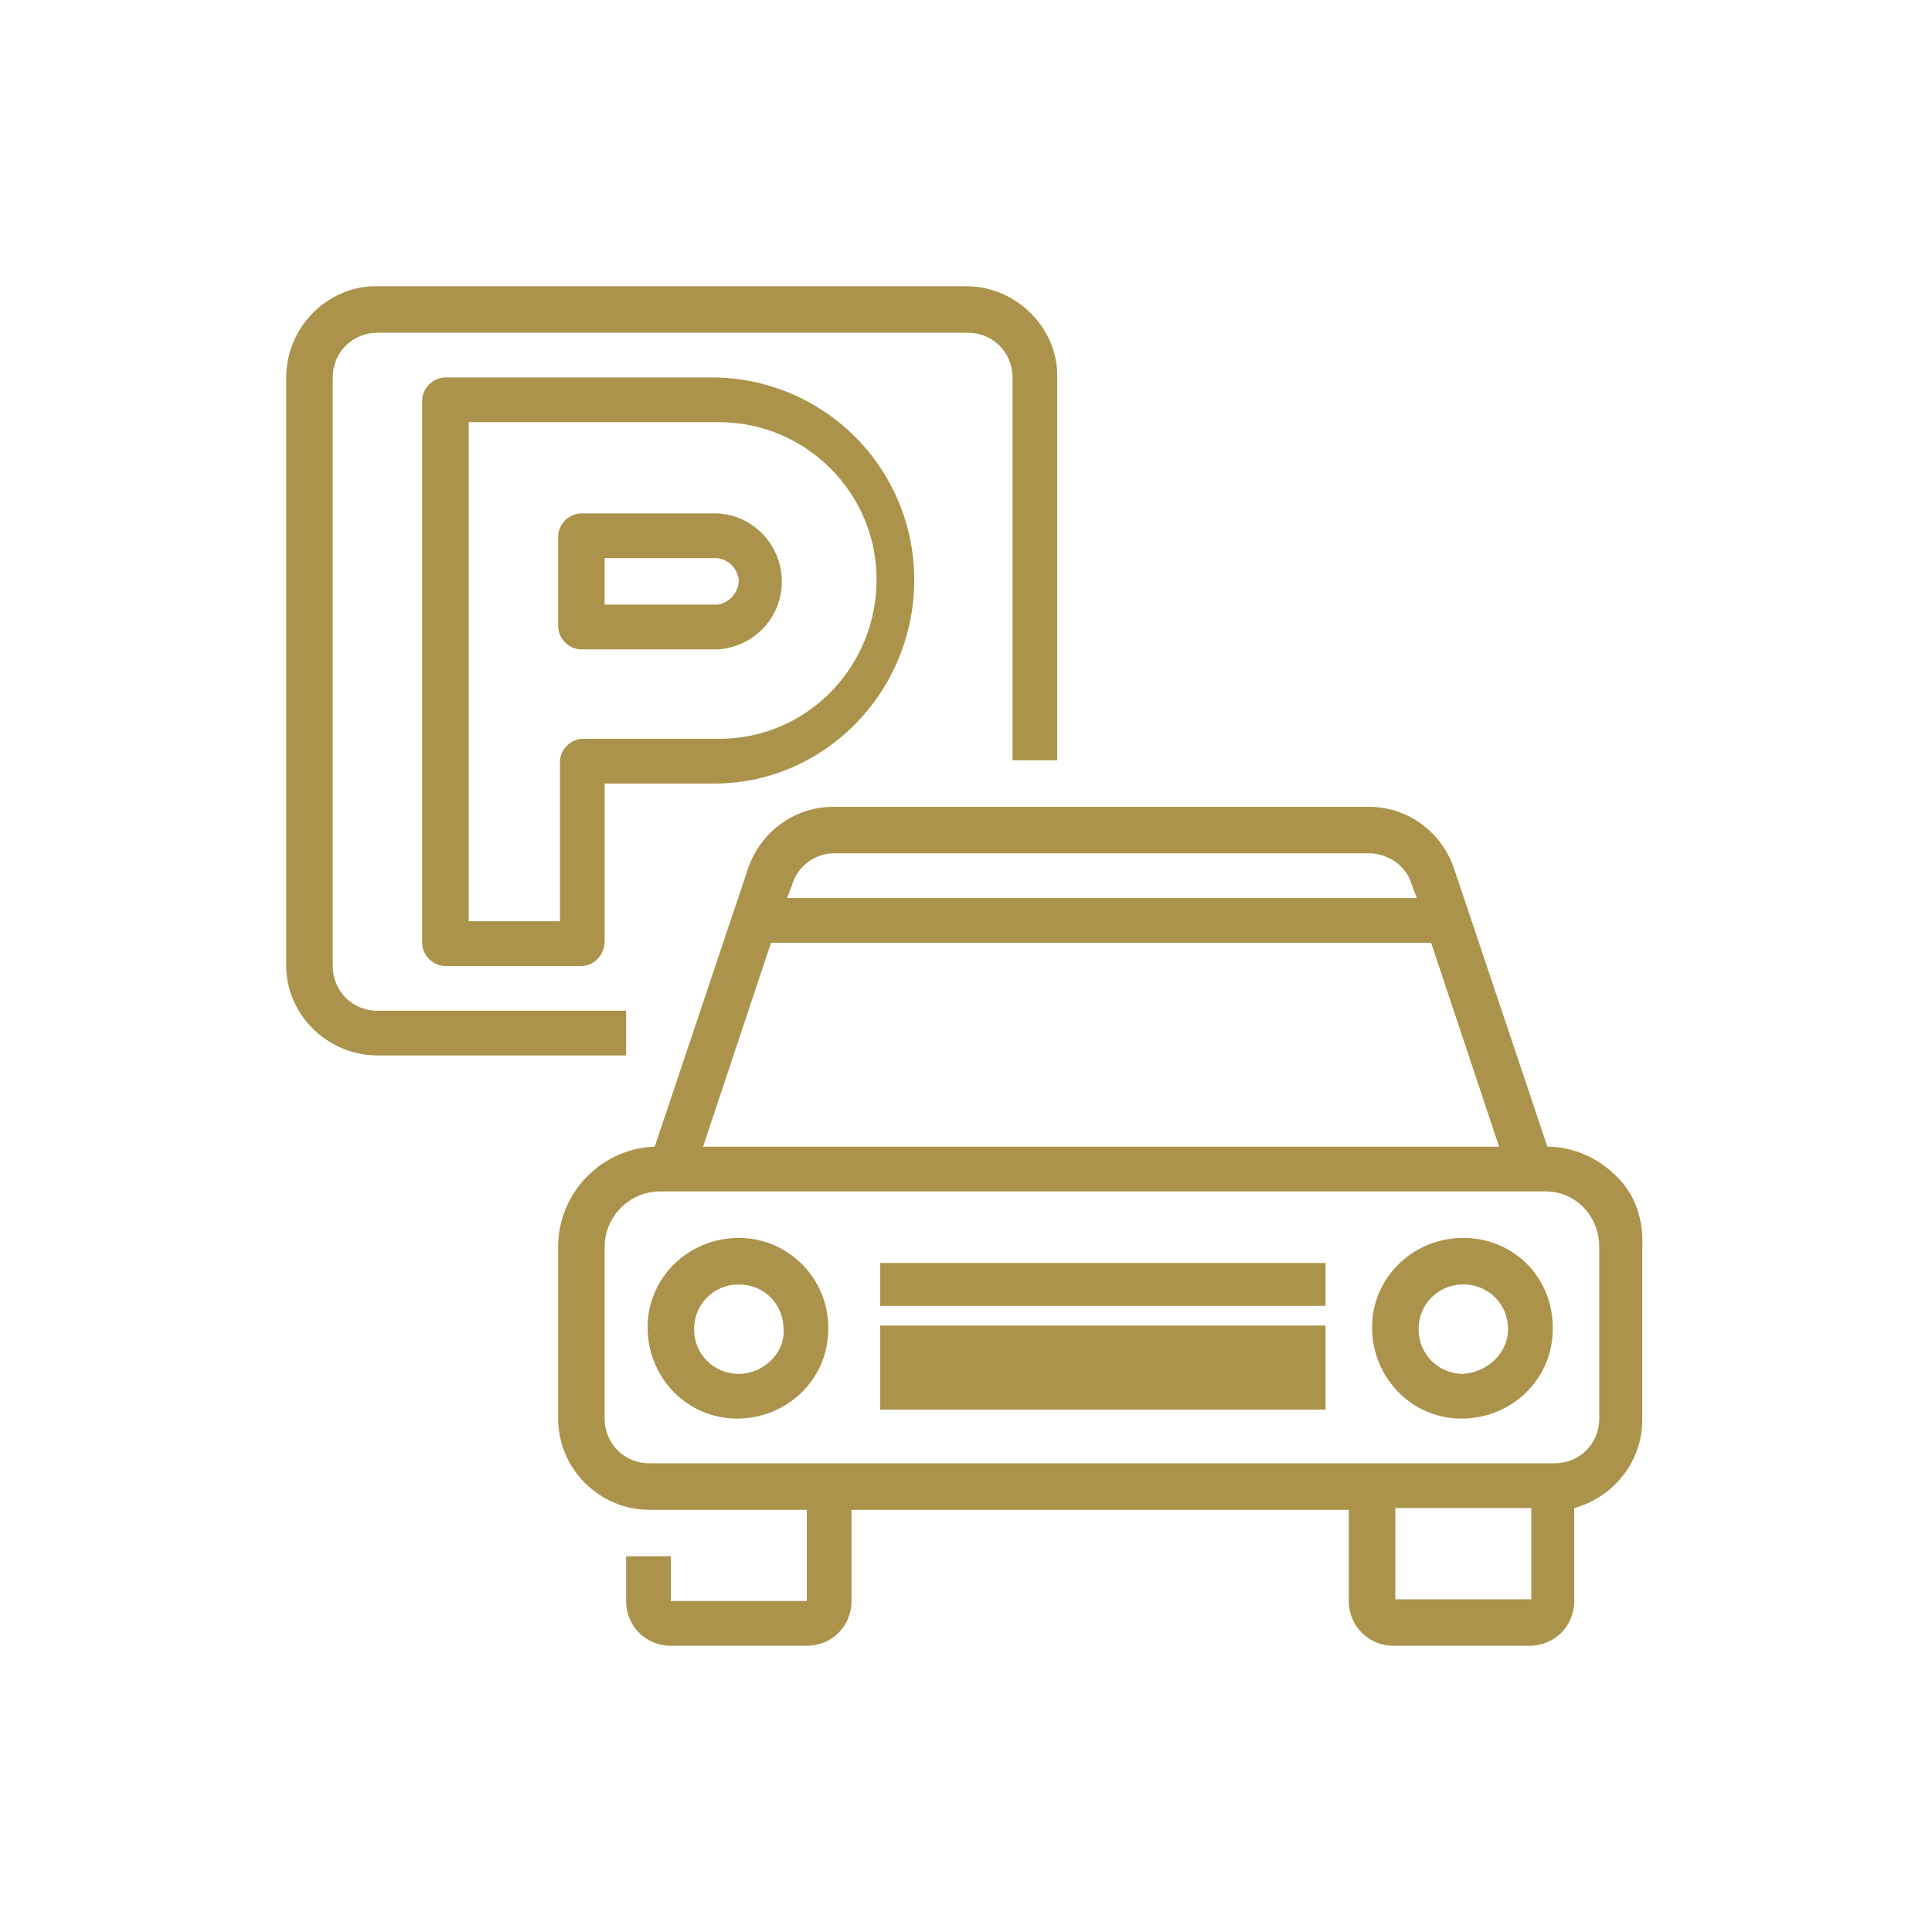
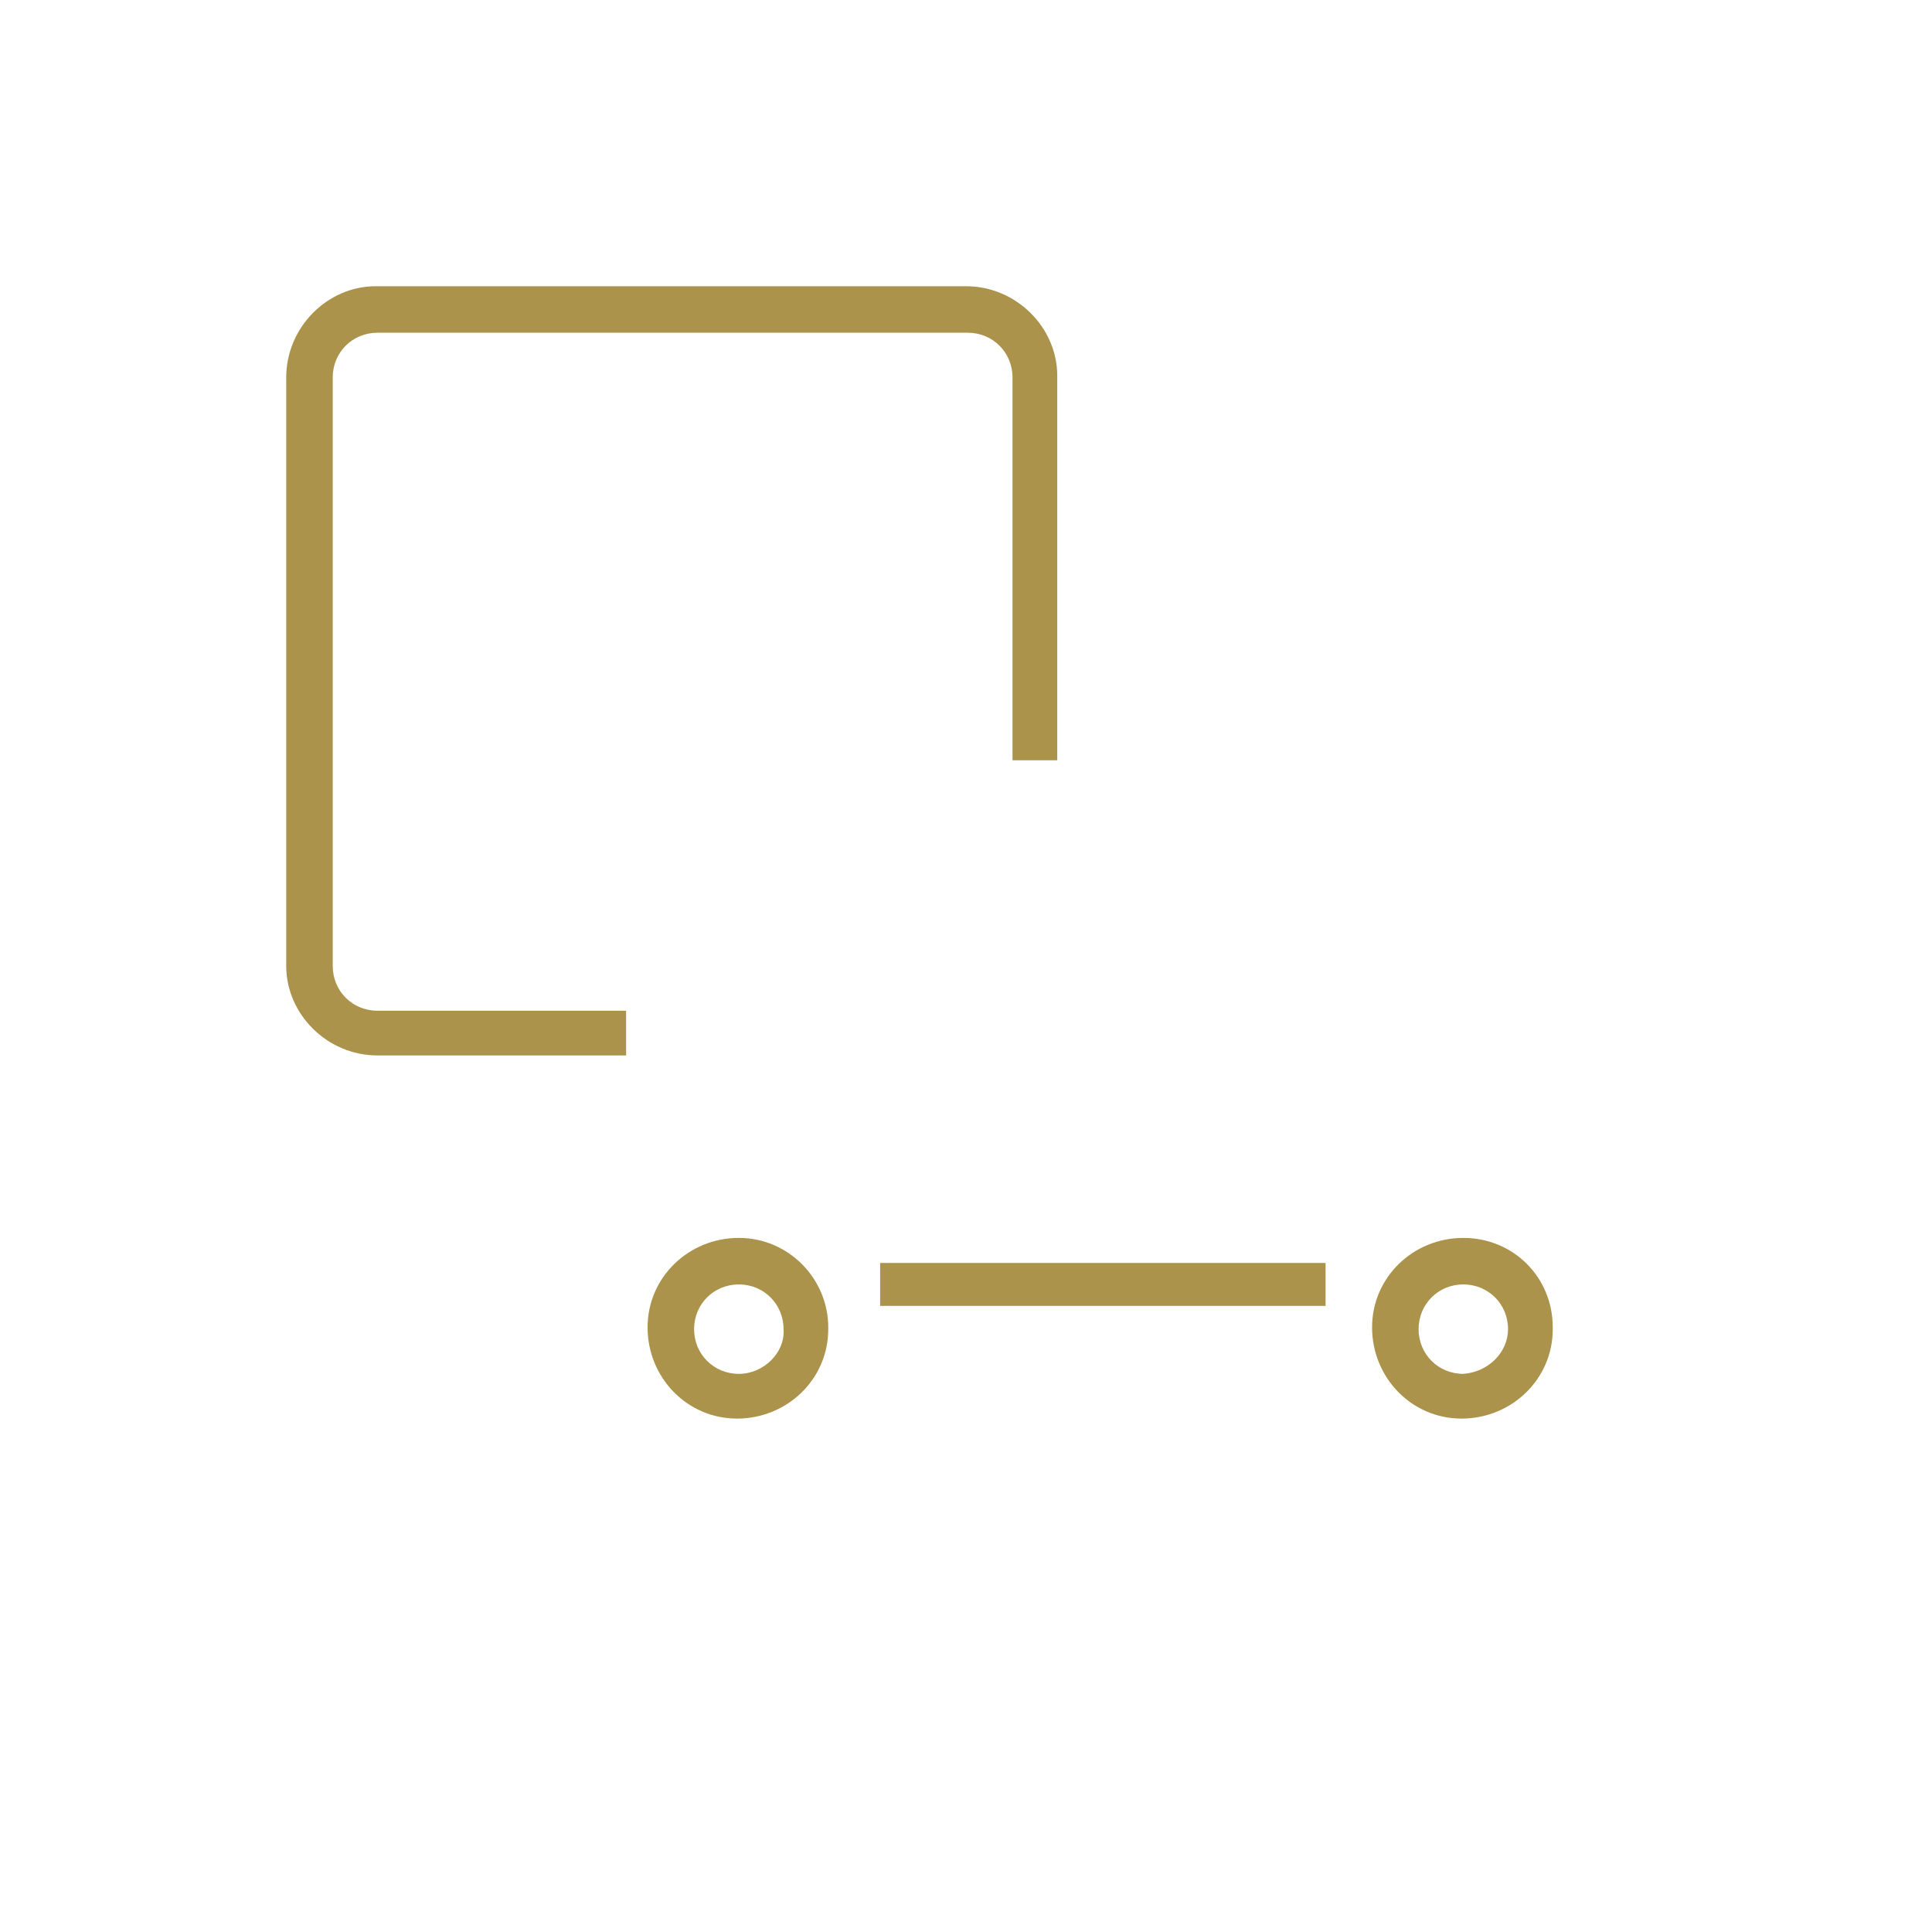
<svg xmlns="http://www.w3.org/2000/svg" version="1.1" id="Ebene_1" x="0px" y="0px" viewBox="0 0 108 108" style="enable-background:new 0 0 108 108;" xml:space="preserve">
  <style type="text/css">
	.st0{fill:#AB934B;}
	.st1{fill:none;}
</style>
  <g id="Ebene_2_1_">
    <g id="Ebene_1-2">
      <g id="Gruppe_809">
        <g id="Gruppe_762">
          <path id="Pfad_331" class="st0" d="M35,59H21.1c-2.8,0-5.1-2.3-5.1-5V21.1c0-2.8,2.3-5.1,5-5.1l0,0h33c2.8,0,5.1,2.3,5.1,5v21.5      h-2.5V21.1c0-1.4-1.1-2.5-2.5-2.5h-33c-1.4,0-2.5,1.1-2.5,2.5V54c0,1.4,1.1,2.5,2.5,2.5H35V59z" />
          <g id="Gruppe_761">
-             <path id="Pfad_332" class="st0" d="M32.5,54h-7.6c-0.7,0-1.3-0.6-1.3-1.3V22.4c0-0.7,0.6-1.3,1.3-1.3l0,0h15.2       c6.3,0.2,11.2,5.4,11,11.7c-0.2,6-5,10.9-11,11h-6.3v8.8C33.8,53.4,33.2,54,32.5,54L32.5,54z M26.2,51.5h5.1v-8.9       c0-0.7,0.6-1.3,1.3-1.3l0,0h7.6c4.9,0,8.8-4,8.8-8.9s-4-8.8-8.8-8.8h-14V51.5z M40.1,36.3h-7.6c-0.7,0-1.3-0.6-1.3-1.3l0,0l0,0       v-5c0-0.7,0.6-1.3,1.3-1.3h7.6c2.1,0.1,3.7,1.9,3.6,4C43.6,34.7,42,36.2,40.1,36.3L40.1,36.3z M33.8,33.8h6.3       c0.7-0.1,1.2-0.7,1.2-1.4c-0.1-0.6-0.5-1.1-1.2-1.2h-6.3V33.8z" />
-             <path id="Pfad_333" class="st0" d="M90.3,65.7c-1-1-2.4-1.6-3.8-1.6l-5.2-15.5c-0.7-2.1-2.6-3.5-4.8-3.5H46.6       c-2.2,0-4.1,1.4-4.8,3.5l-5.2,15.5c-3,0.1-5.4,2.6-5.4,5.6v9.6c0,2.8,2.3,5.1,5.1,5.1h8.8v5.1h-7.6V87H35v2.5       c0,1.4,1.1,2.5,2.5,2.5h7.6c1.4,0,2.5-1.1,2.5-2.5v-5.1h27.8v5.1c0,1.4,1.1,2.5,2.5,2.5l0,0h7.6c1.4,0,2.5-1.1,2.5-2.5v-5.2       c2.2-0.6,3.8-2.6,3.8-4.9v-9.6C91.9,68.2,91.4,66.7,90.3,65.7L90.3,65.7z M46.6,47.7h29.9c1.1,0,2.1,0.7,2.4,1.7l0.3,0.8H44       l0.3-0.8C44.6,48.4,45.6,47.7,46.6,47.7L46.6,47.7z M43.1,52.7H80l3.8,11.4H39.3L43.1,52.7z M85.6,89.4H78v-5.1h7.6V89.4z        M89.4,79.3c0,1.4-1.1,2.5-2.5,2.5l0,0H36.3c-1.4,0-2.5-1.1-2.5-2.5v-9.6c0-1.7,1.4-3.1,3.1-3.1h49.5c1.7,0,3,1.4,3,3.1       L89.4,79.3z" />
-           </g>
+             </g>
          <path id="Pfad_334" class="st0" d="M41.3,69.2c-2.8,0-5.1,2.2-5.1,5s2.2,5.1,5,5.1s5.1-2.2,5.1-5c0,0,0,0,0-0.1      C46.3,71.5,44.1,69.2,41.3,69.2z M41.3,76.8c-1.4,0-2.5-1.1-2.5-2.5s1.1-2.5,2.5-2.5s2.5,1.1,2.5,2.5l0,0      C43.9,75.6,42.7,76.8,41.3,76.8z" />
          <path id="Pfad_335" class="st0" d="M81.8,69.2c-2.8,0-5.1,2.2-5.1,5s2.2,5.1,5,5.1s5.1-2.2,5.1-5c0,0,0,0,0-0.1      C86.8,71.4,84.6,69.2,81.8,69.2z M81.8,76.8c-1.4,0-2.5-1.1-2.5-2.5s1.1-2.5,2.5-2.5s2.5,1.1,2.5,2.5l0,0      C84.3,75.6,83.2,76.7,81.8,76.8z" />
          <rect id="Rechteck_116" x="49.2" y="70.6" class="st0" width="24.9" height="2.4" />
-           <rect id="Rechteck_117" x="49.2" y="74.1" class="st0" width="24.9" height="4.7" />
        </g>
-         <rect id="Rechteck_143" y="0" class="st1" width="108" height="108" />
      </g>
    </g>
  </g>
</svg>